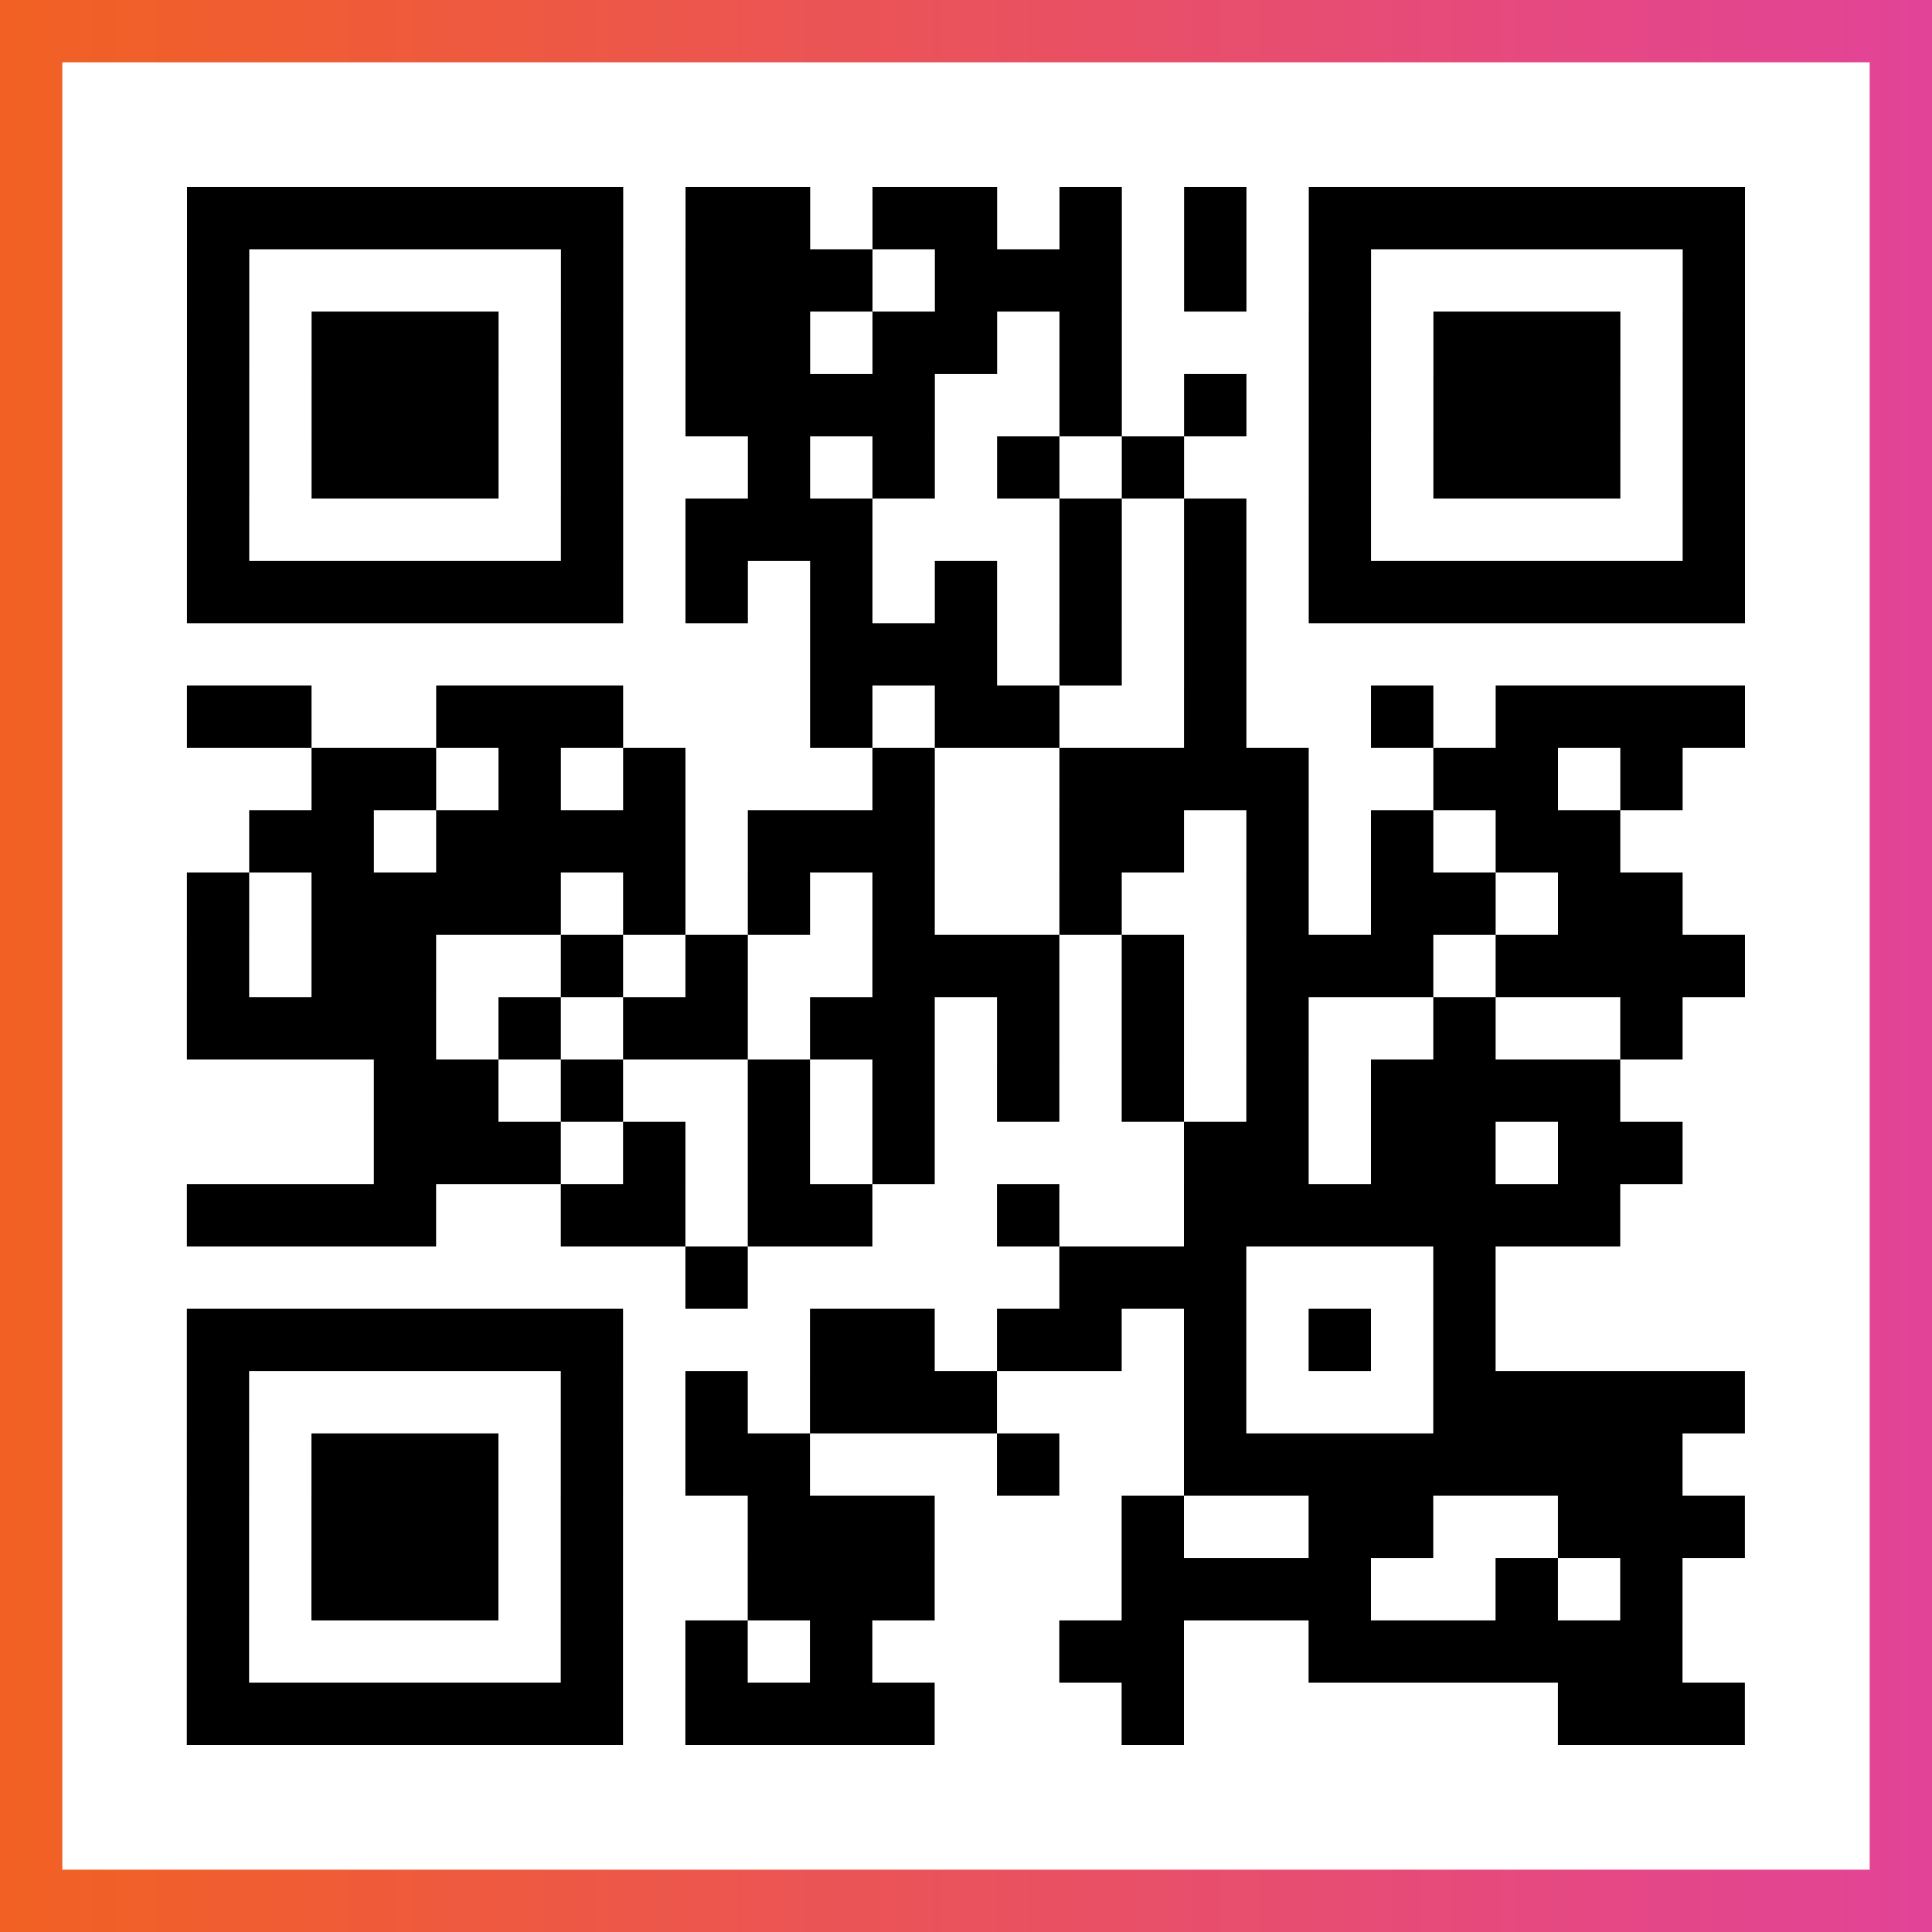
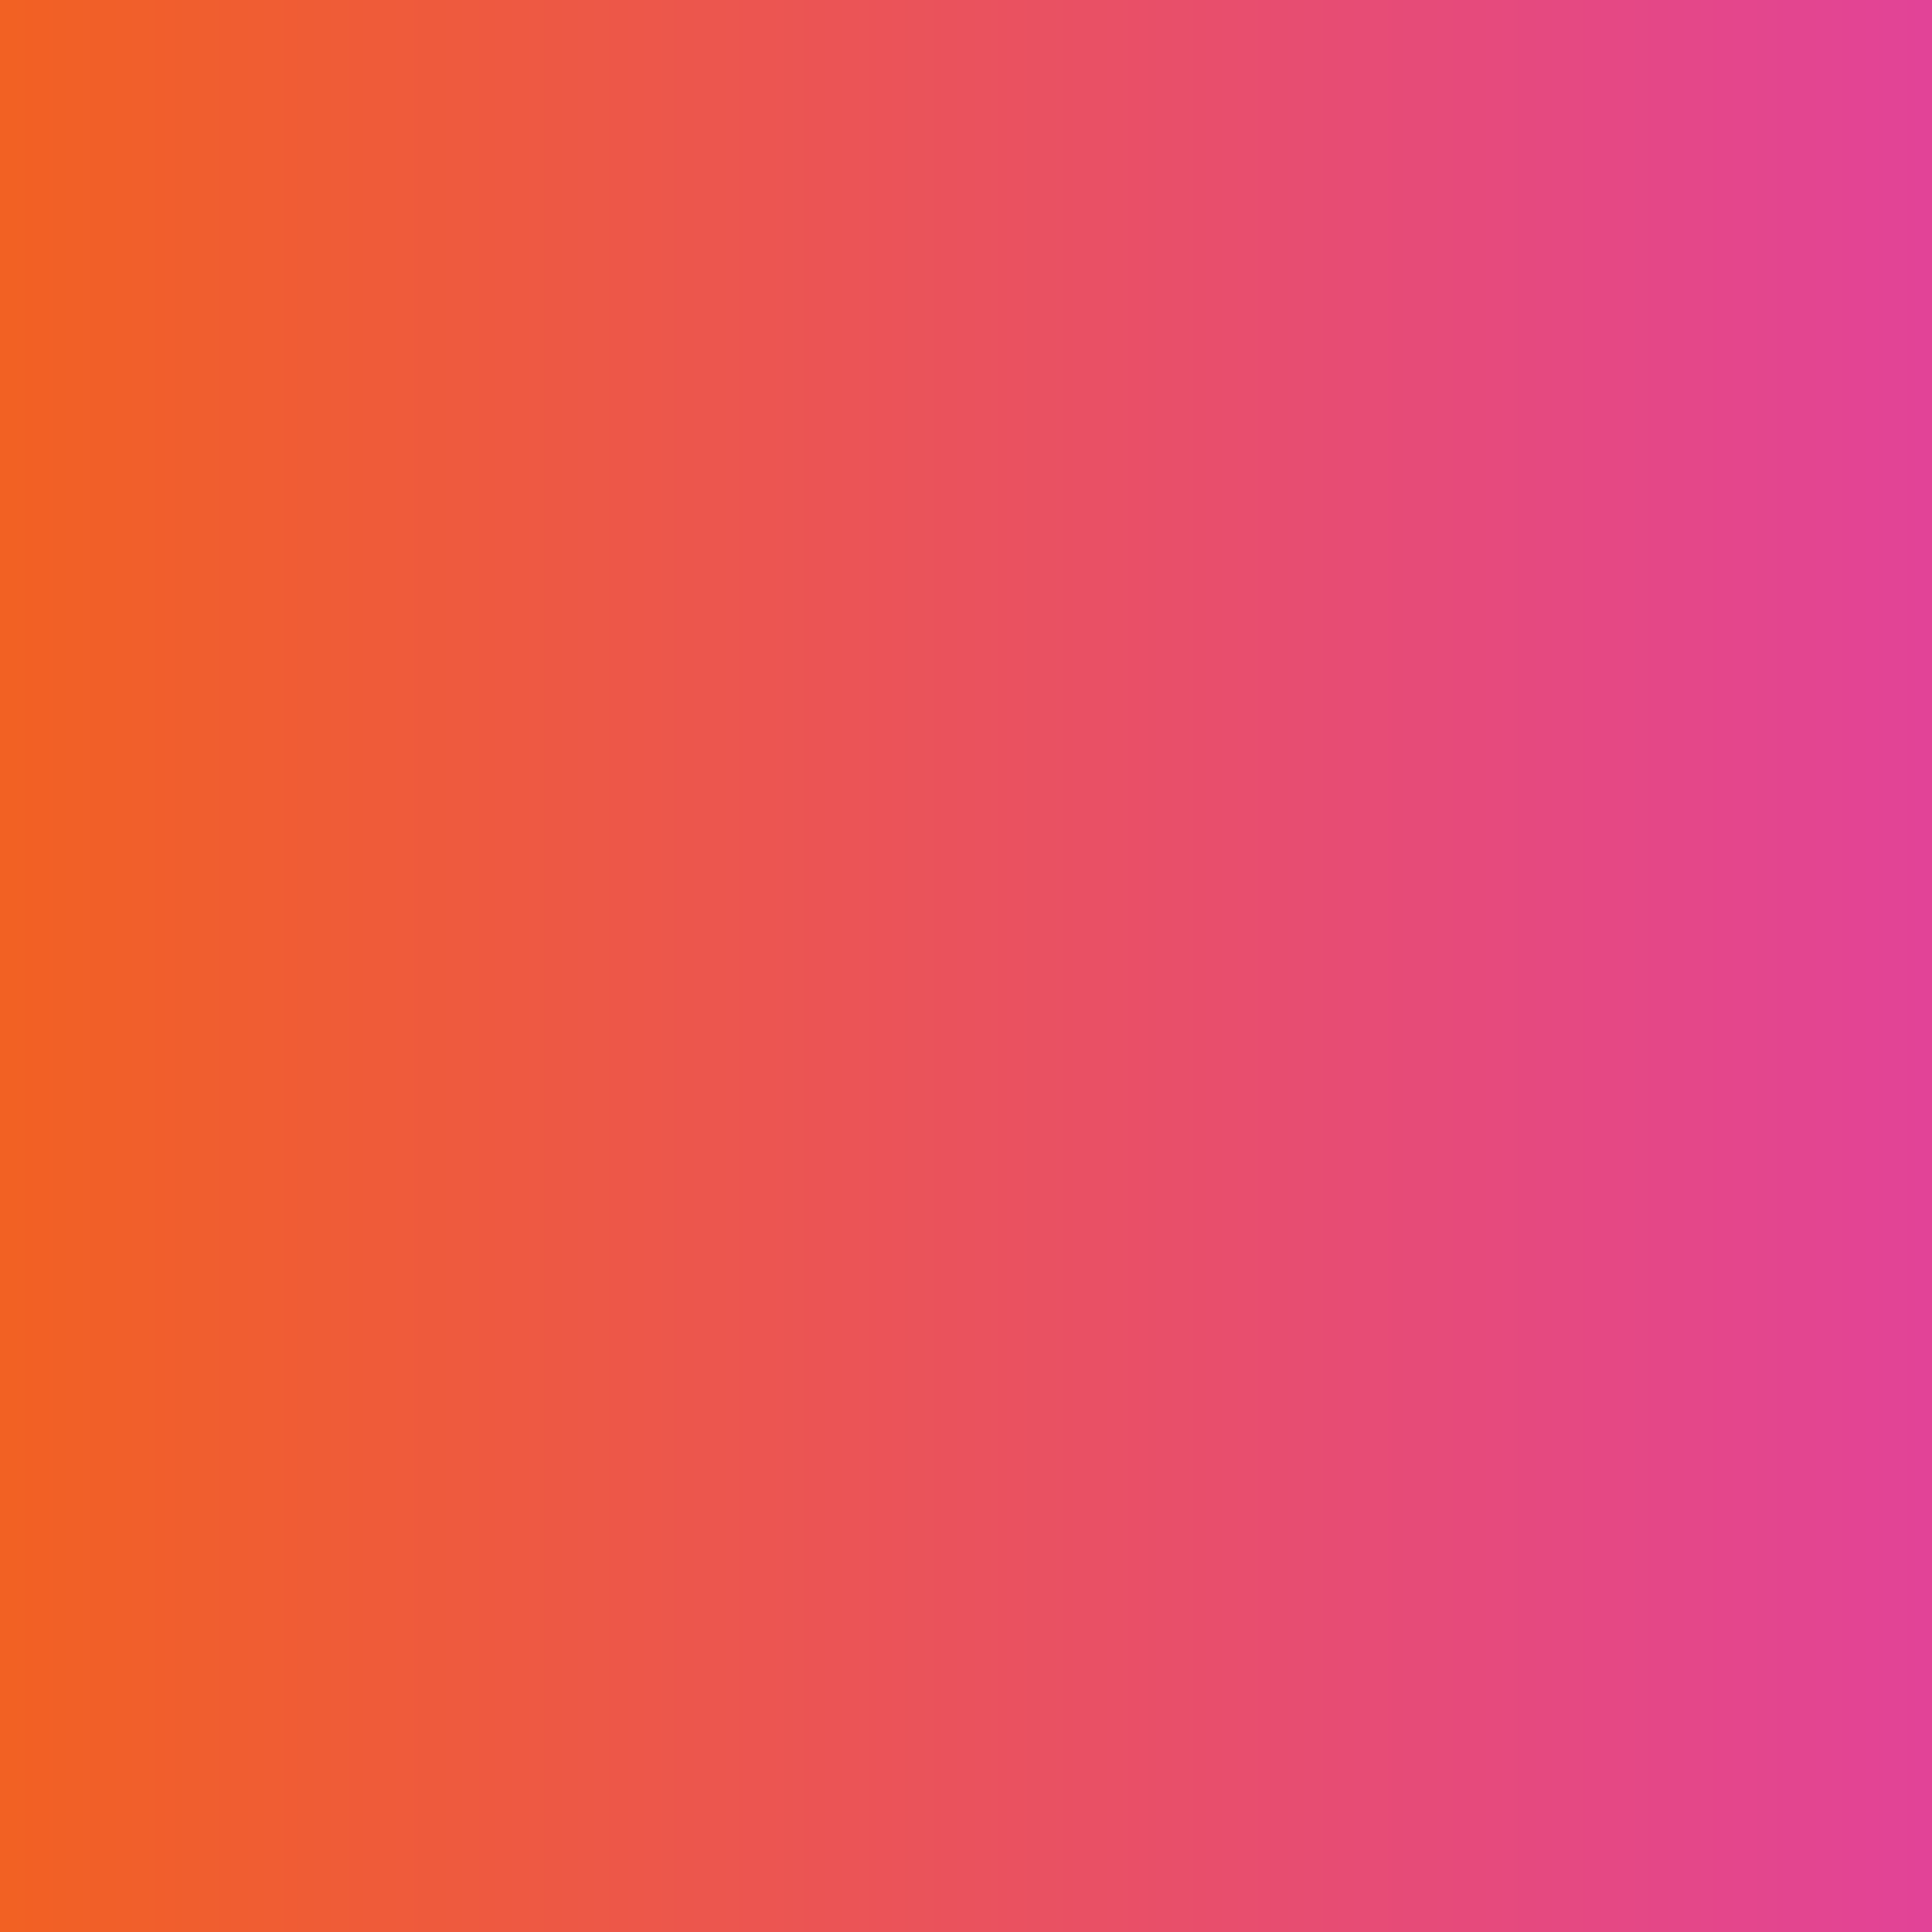
<svg xmlns="http://www.w3.org/2000/svg" viewBox="-1 -1 31 31" width="93" height="93">
  <rect x="-1" y="-1" width="31" height="31" fill="#333333" stroke="none" />
  <defs>
    <linearGradient id="primary">
      <stop class="start" offset="0%" stop-color="#f26122" />
      <stop class="stop" offset="100%" stop-color="#e24398" />
    </linearGradient>
  </defs>
  <rect x="-1" y="-1" width="31" height="31" fill="url(#primary)" />
-   <rect x="0" y="0" width="29" height="29" fill="#fff" />
-   <path stroke="#000" d="M2 2.5h7m1 0h2m1 0h2m1 0h1m1 0h1m1 0h7m-25 1h1m5 0h1m1 0h3m1 0h3m1 0h1m1 0h1m5 0h1m-25 1h1m1 0h3m1 0h1m1 0h2m1 0h2m1 0h1m3 0h1m1 0h3m1 0h1m-25 1h1m1 0h3m1 0h1m1 0h4m2 0h1m1 0h1m1 0h1m1 0h3m1 0h1m-25 1h1m1 0h3m1 0h1m2 0h1m1 0h1m1 0h1m1 0h1m2 0h1m1 0h3m1 0h1m-25 1h1m5 0h1m1 0h3m3 0h1m1 0h1m1 0h1m5 0h1m-25 1h7m1 0h1m1 0h1m1 0h1m1 0h1m1 0h1m1 0h7m-15 1h3m1 0h1m1 0h1m-17 1h2m2 0h3m3 0h1m1 0h2m2 0h1m2 0h1m1 0h4m-23 1h2m1 0h1m1 0h1m3 0h1m2 0h4m2 0h2m1 0h1m-23 1h2m1 0h4m1 0h3m2 0h2m1 0h1m1 0h1m1 0h2m-23 1h1m1 0h4m1 0h1m1 0h1m1 0h1m2 0h1m2 0h1m1 0h2m1 0h2m-24 1h1m1 0h2m2 0h1m1 0h1m2 0h3m1 0h1m1 0h3m1 0h4m-25 1h4m1 0h1m1 0h2m1 0h2m1 0h1m1 0h1m1 0h1m2 0h1m2 0h1m-21 1h2m1 0h1m2 0h1m1 0h1m1 0h1m1 0h1m1 0h1m1 0h4m-20 1h3m1 0h1m1 0h1m1 0h1m4 0h2m1 0h2m1 0h2m-24 1h4m2 0h2m1 0h2m2 0h1m2 0h7m-15 1h1m5 0h3m3 0h1m-21 1h7m3 0h2m1 0h2m1 0h1m1 0h1m1 0h1m-21 1h1m5 0h1m1 0h1m1 0h3m3 0h1m3 0h5m-25 1h1m1 0h3m1 0h1m1 0h2m3 0h1m2 0h8m-24 1h1m1 0h3m1 0h1m2 0h3m3 0h1m2 0h2m2 0h3m-25 1h1m1 0h3m1 0h1m2 0h3m3 0h4m2 0h1m1 0h1m-24 1h1m5 0h1m1 0h1m1 0h1m3 0h2m2 0h6m-24 1h7m1 0h4m3 0h1m6 0h3" />
</svg>